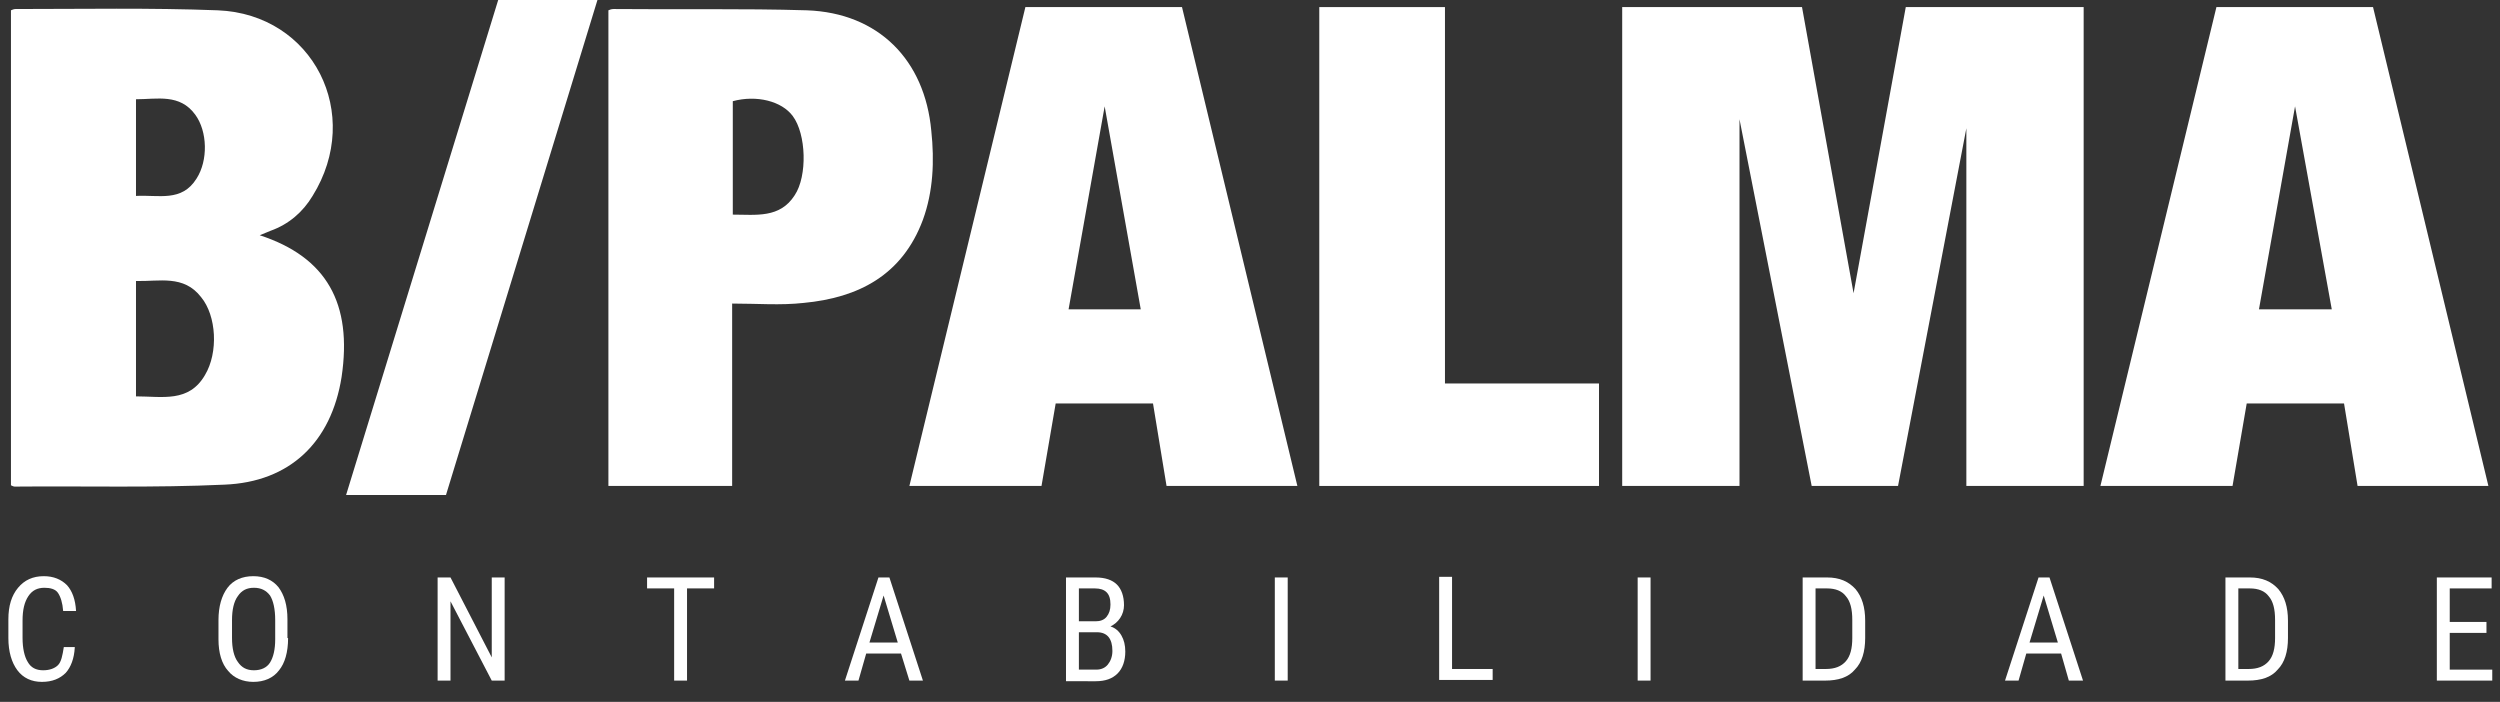
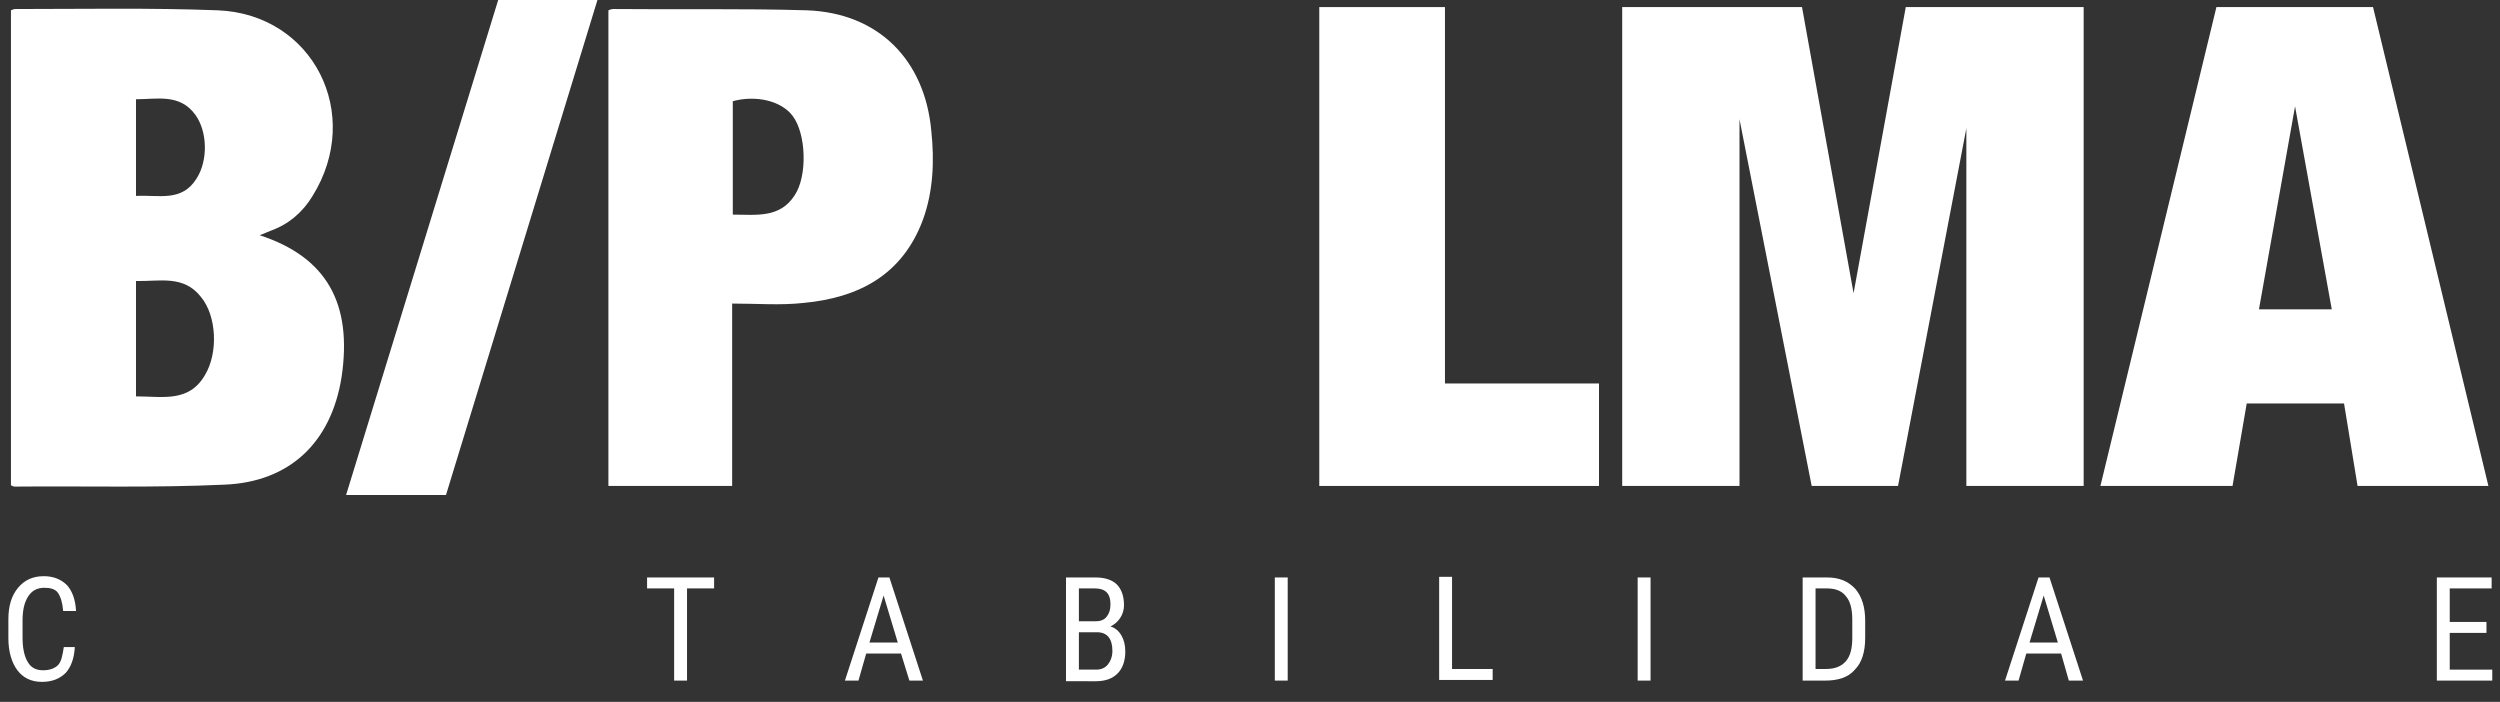
<svg xmlns="http://www.w3.org/2000/svg" version="1.1" id="Camada_1" x="0px" y="0px" viewBox="0 0 387.9 108.9" style="enable-background:new 0 0 387.9 108.9;" xml:space="preserve">
  <rect x="0" y="0" width="387.9" height="108.9" fill="#333333" stroke="none" />
  <style type="text/css">
	.st0{fill:#FFFFFF;}
</style>
  <g>
    <g>
      <path class="st0" d="M144.5,20.3c-1-11-8.2-18.3-19.3-18.7c-10-0.3-20-0.1-30-0.2c-0.3,0-0.6,0.1-0.8,0.2v73.8h19.2V47.1    c3.9,0,7.5,0.3,11.1-0.1c8.5-0.8,15.3-4.3,18.5-12.9C144.8,29.7,145,25,144.5,20.3z M123.3,30.3c-2.3,3.6-6,3-9.6,3V15.7    c3.7-1,7.6,0,9.3,2.3C125.1,20.8,125.3,27.3,123.3,30.3z" />
      <polygon class="st0" points="248.1,59.5 248.1,75.4 204.7,75.4 204.7,1.1 224.2,1.1 224.2,59.5   " />
      <polygon class="st0" points="323.3,1.1 323.3,75.4 305.1,75.4 305.1,19.9 294.5,75.4 281.1,75.4 269.9,18.5 269.9,75.4     251.7,75.4 251.7,1.1 279.6,1.1 287.6,45.5 295.7,1.1   " />
-       <path class="st0" d="M183.4,1.1h-24.3l-18,74.3h20.5l2.2-12.8h15.1l2.1,12.8h20.3L183.4,1.1z M165.8,48l5.6-31.5L177,48H165.8z" />
      <path class="st0" d="M368.2,1.1h-24.3l-18,74.3h20.5l2.2-12.8h15.1l2.1,12.8h20.3L368.2,1.1z M350.5,48l5.6-31.5l5.7,31.5H350.5z" />
      <path class="st0" d="M40.3,36.5c0.7-0.3,1.2-0.5,1.7-0.7c2.8-1,5-2.9,6.5-5.4c7.9-12.7,0.1-28.2-14.7-28.8    C23.3,1.2,12.9,1.4,2.4,1.4c-0.2,0-0.5,0.1-0.7,0.2v73.7c0.2,0.1,0.4,0.2,0.6,0.2c10.8-0.1,21.7,0.2,32.5-0.3    c10.2-0.4,16.6-6.6,18.2-16.7C54.7,47.1,50.7,39.9,40.3,36.5z M21.1,15.4c3.3,0,6.8-0.9,9.2,2.4c1.9,2.6,2,7.1,0.2,9.9    c-2.3,3.7-5.9,2.5-9.4,2.7V15.4z M31.8,58.2c-2.5,4.3-6.6,3.3-10.7,3.3V43.6c3.6,0.1,7.4-1,10.1,2.5C33.6,49,33.9,54.7,31.8,58.2z    " />
    </g>
    <polygon class="st0" points="92.7,0 69.2,76.8 53.7,76.8 77.3,0  " />
    <g>
      <path class="st0" d="M11.6,100.5c-0.1,1.7-0.6,3-1.4,3.9c-0.9,0.9-2.1,1.4-3.7,1.4c-1.6,0-2.9-0.6-3.8-1.8c-0.9-1.2-1.4-2.9-1.4-5    v-2.9c0-2.1,0.5-3.7,1.5-4.9c1-1.2,2.3-1.8,4-1.8c1.5,0,2.7,0.5,3.6,1.4c0.8,0.9,1.3,2.2,1.4,4h-2c-0.1-1.3-0.4-2.2-0.8-2.8    s-1.2-0.8-2.1-0.8c-1.1,0-1.9,0.4-2.5,1.3c-0.6,0.9-0.9,2.1-0.9,3.8V99c0,1.6,0.3,2.9,0.8,3.7c0.5,0.9,1.3,1.3,2.4,1.3    c1,0,1.8-0.3,2.3-0.8c0.5-0.5,0.7-1.5,0.9-2.8H11.6z" />
-       <path class="st0" d="M44.7,99c0,2.2-0.5,3.9-1.4,5c-0.9,1.2-2.3,1.8-4,1.8c-1.6,0-3-0.6-3.9-1.7c-1-1.1-1.5-2.8-1.5-4.9v-3    c0-2.1,0.5-3.8,1.4-5c0.9-1.2,2.3-1.8,4-1.8c1.7,0,3,0.6,3.9,1.7c0.9,1.2,1.4,2.8,1.4,5V99z M42.7,96.2c0-1.7-0.3-3-0.8-3.8    c-0.6-0.8-1.4-1.2-2.5-1.2c-1.1,0-1.9,0.4-2.5,1.3c-0.6,0.8-0.9,2.1-0.9,3.7V99c0,1.6,0.3,2.9,0.9,3.7c0.6,0.9,1.4,1.3,2.5,1.3    c1.1,0,2-0.4,2.5-1.2c0.5-0.8,0.8-2,0.8-3.6V96.2z" />
-       <path class="st0" d="M78.3,105.6h-2l-6.4-12.3v12.3h-2v-16h2l6.4,12.4V89.6h2V105.6z" />
      <path class="st0" d="M110.8,91.3h-4.2v14.3h-2V91.3h-4.2v-1.7h10.4V91.3z" />
      <path class="st0" d="M139.8,101.4h-5.4l-1.2,4.2h-2.1l5.2-16h1.7l5.2,16h-2.1L139.8,101.4z M134.9,99.7h4.4l-2.2-7.3L134.9,99.7z" />
      <path class="st0" d="M165.4,105.6v-16h4.6c1.5,0,2.6,0.4,3.3,1.1c0.7,0.7,1.1,1.8,1.1,3.2c0,0.7-0.2,1.4-0.6,2    c-0.4,0.6-0.9,1-1.5,1.3c0.7,0.2,1.3,0.7,1.7,1.4c0.4,0.7,0.6,1.5,0.6,2.5c0,1.4-0.4,2.6-1.2,3.4c-0.8,0.8-1.9,1.2-3.4,1.2H165.4z     M167.4,96.4h2.6c0.7,0,1.3-0.2,1.7-0.7c0.4-0.5,0.6-1.1,0.6-1.9c0-0.9-0.2-1.5-0.6-1.9c-0.4-0.4-1-0.6-1.8-0.6h-2.5V96.4z     M167.4,98.1v5.8h2.7c0.8,0,1.4-0.3,1.8-0.8c0.4-0.5,0.7-1.2,0.7-2.1c0-1.9-0.8-2.9-2.4-2.9H167.4z" />
      <path class="st0" d="M199.8,105.6h-2v-16h2V105.6z" />
      <path class="st0" d="M225.3,103.8h6.3v1.7h-8.3v-16h2V103.8z" />
      <path class="st0" d="M256.1,105.6h-2v-16h2V105.6z" />
      <path class="st0" d="M279.7,105.6v-16h3.8c1.9,0,3.3,0.6,4.4,1.8c1,1.2,1.5,2.8,1.5,4.9v2.7c0,2.1-0.5,3.8-1.6,4.9    c-1,1.2-2.6,1.7-4.6,1.7H279.7z M281.7,91.3v12.5h1.6c1.4,0,2.4-0.4,3.1-1.2c0.7-0.8,1-2,1-3.6v-2.8c0-1.7-0.3-2.9-1-3.7    c-0.6-0.8-1.6-1.2-2.9-1.2H281.7z" />
      <path class="st0" d="M319.8,101.4h-5.4l-1.2,4.2h-2.1l5.2-16h1.7l5.2,16H321L319.8,101.4z M314.9,99.7h4.4l-2.2-7.3L314.9,99.7z" />
-       <path class="st0" d="M345.3,105.6v-16h3.8c1.9,0,3.3,0.6,4.4,1.8c1,1.2,1.5,2.8,1.5,4.9v2.7c0,2.1-0.5,3.8-1.6,4.9    c-1,1.2-2.6,1.7-4.6,1.7H345.3z M347.3,91.3v12.5h1.6c1.4,0,2.4-0.4,3.1-1.2c0.7-0.8,1-2,1-3.6v-2.8c0-1.7-0.3-2.9-1-3.7    c-0.6-0.8-1.6-1.2-2.9-1.2H347.3z" />
      <path class="st0" d="M385.8,98.2h-5.7v5.7h6.6v1.7h-8.6v-16h8.5v1.7h-6.5v5.2h5.7V98.2z" />
    </g>
  </g>
</svg>